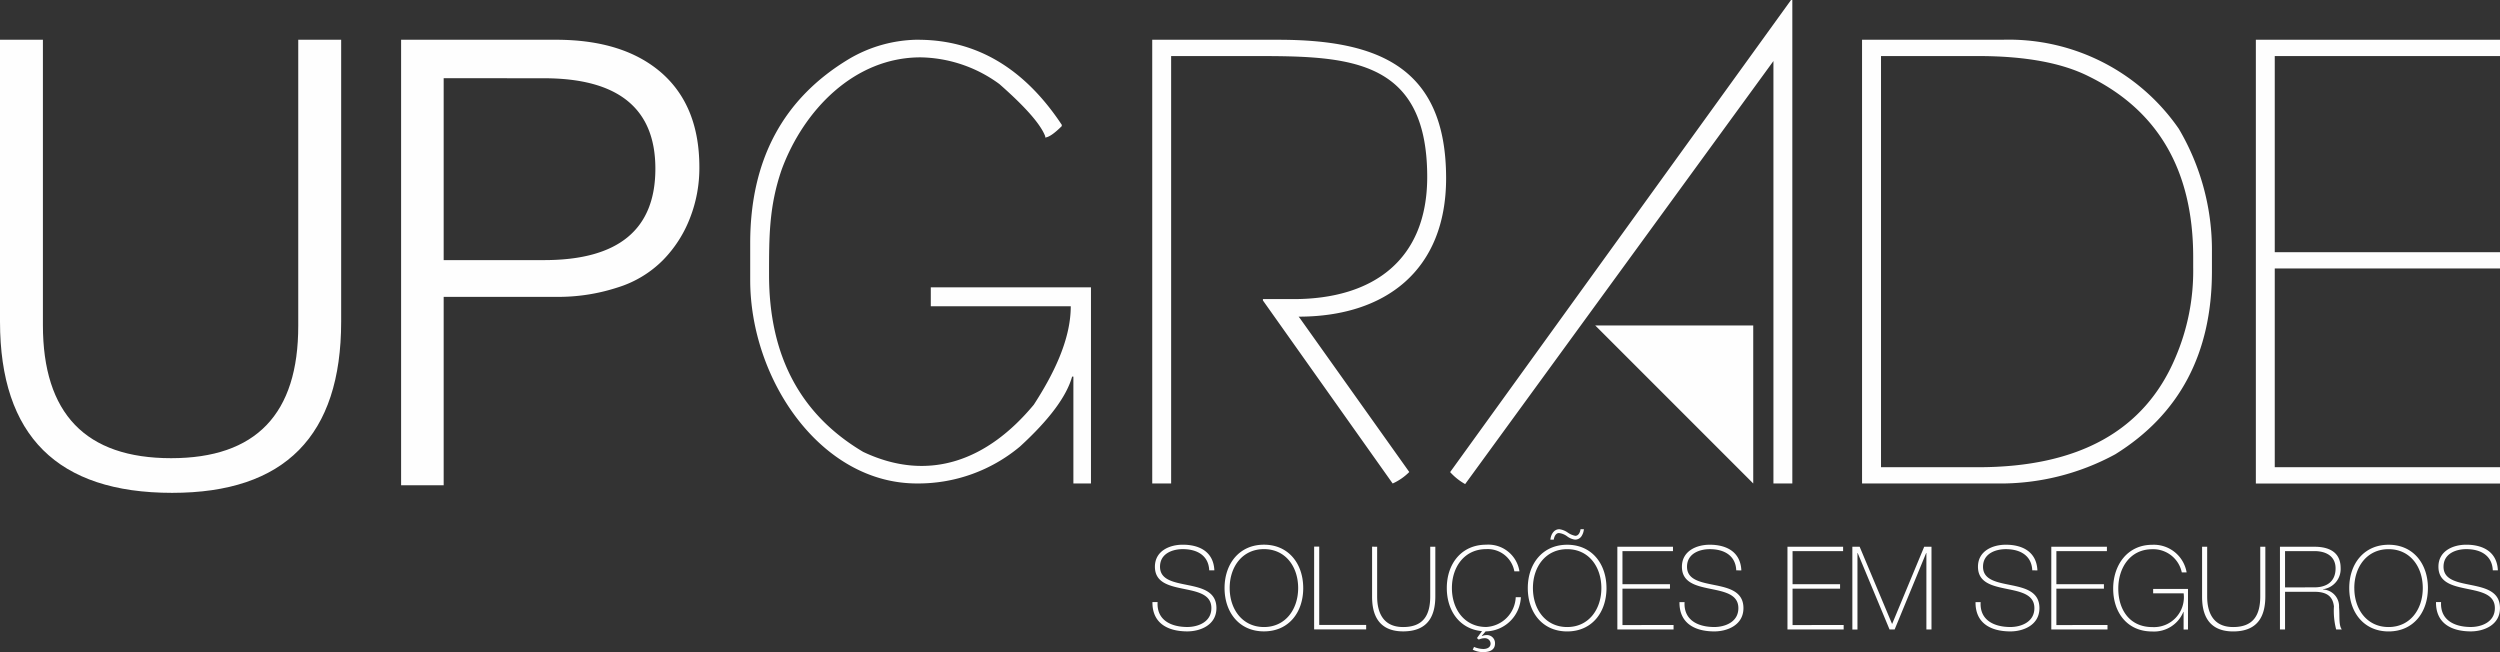
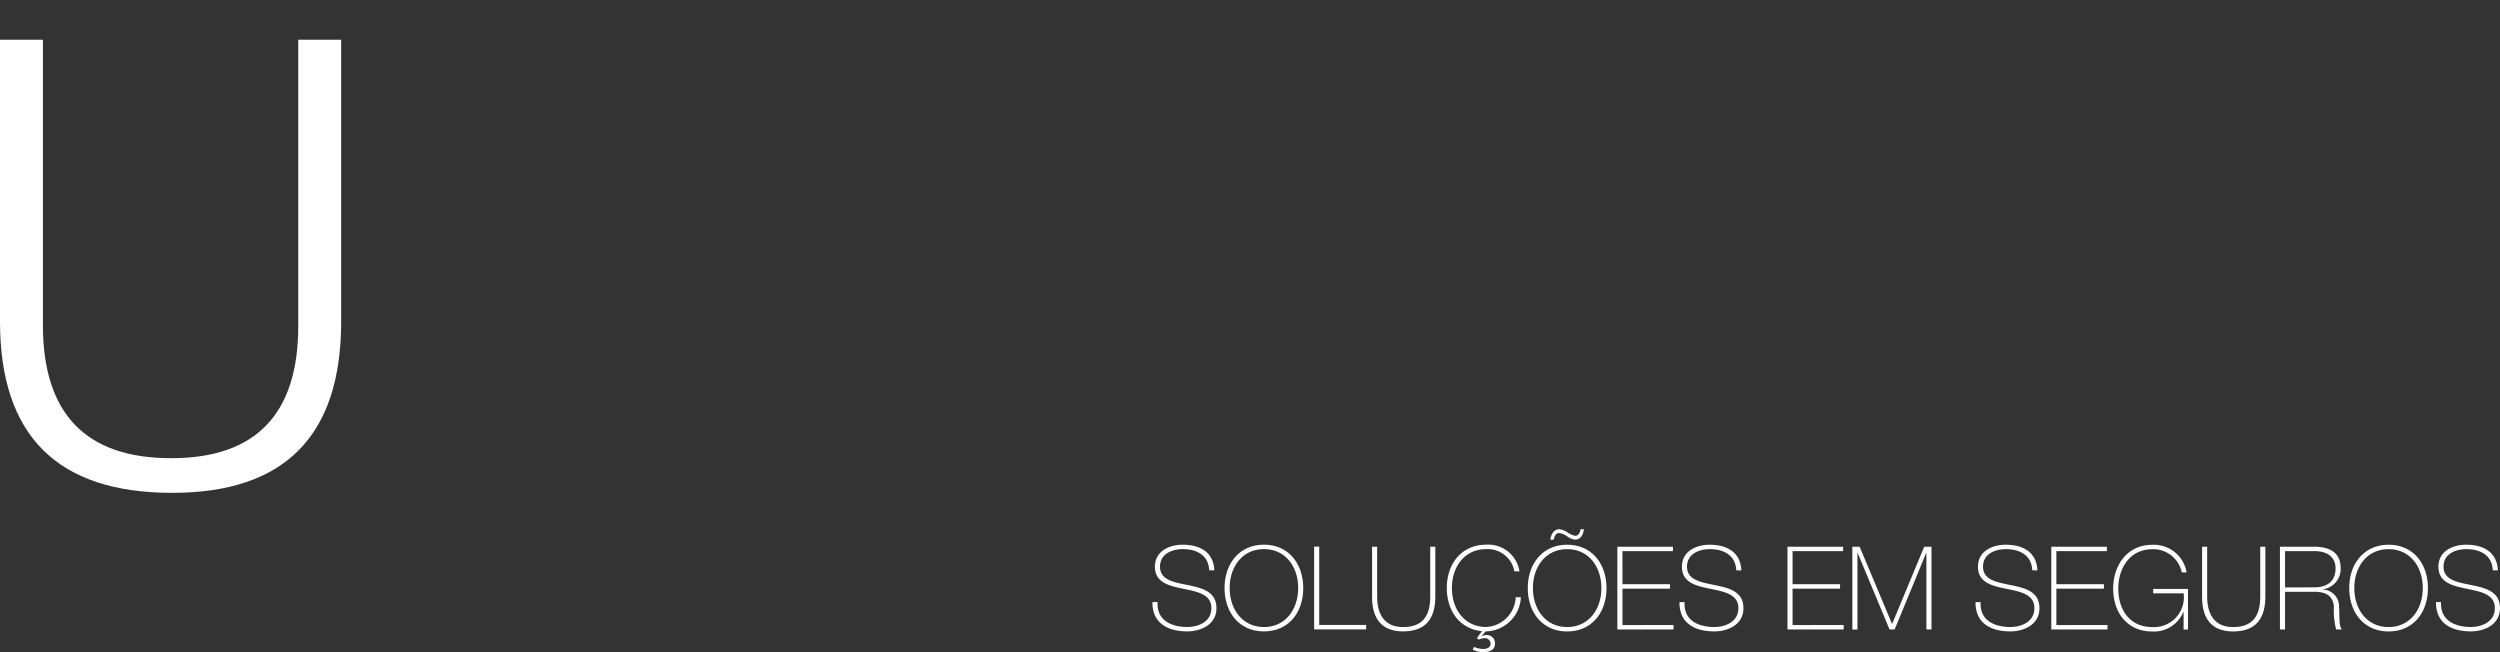
<svg xmlns="http://www.w3.org/2000/svg" width="224.09" height="58.458" viewBox="0 0 224.09 58.458">
  <rect x="0" y="0" width="224.09" height="58.458" fill="#333333" stroke="none" />
  <g transform="translate(-878 -606.457)">
    <g transform="translate(878 664.915)">
-       <path d="M39.769-31.849v16.887H35.953V-54.895H49.832c4.057,0,7.208.994,9.48,2.981q3.382,2.979,3.376,8.457a12.277,12.277,0,0,1-.851,4.57,11.04,11.04,0,0,1-2.412,3.746,9.791,9.791,0,0,1-4.075,2.453,17.077,17.077,0,0,1-5.518.839Zm0-19.6v16.306h9q9.982,0,9.976-8.2,0-8.091-9.976-8.1Z" fill="#fefefe" fill-rule="evenodd" />
      <path d="M0-54.894H3.846v25.572c0,7.941,3.831,11.934,11.495,11.934q11.408,0,11.393-11.877V-54.894h3.847v25.259q0,15.362-15.156,15.354Q.014-14.282,0-29.619Z" fill="#fefefe" fill-rule="evenodd" />
-       <path d="M202.206-54.894H224.09v1.461H203.9v17.579H224.09v1.462H203.9v17.814H224.09v1.459H202.206Zm-33.6,1.461v36.855h8.683q13.549,0,17.7-9.813a19.664,19.664,0,0,0,1.6-8.1v-.914q0-11.61-9.362-16.209-3.622-1.824-9.93-1.819Zm-1.7-1.461h12.549A18.516,18.516,0,0,1,195.3-46.913a21.391,21.391,0,0,1,2.969,11.049v1.714q0,11.024-8.665,16.412a21.548,21.548,0,0,1-10.494,2.618H166.907Zm-6.366-3.563h.117V-15.12h-1.694V-52.986L131.33-15.066a5.333,5.333,0,0,1-1.346-1.075Zm-57.259,3.563h11.292c8.945,0,15.05,2.445,15.05,12.411,0,8.258-5.439,12.409-13.224,12.409l.113.134,9.81,13.791a5.014,5.014,0,0,1-1.489,1.03L113.2-31.53l.005-.118h2.74c7.167,0,11.985-3.537,11.985-10.951,0-11-7.583-10.834-16.217-10.834h-6.737V-15.12h-1.694Zm-21,0q7.844,0,12.892,7.623v.117c-.662.66-1.16,1-1.483,1.022v-.108c-.416-1.09-1.79-2.646-4.108-4.683a12.252,12.252,0,0,0-7.065-2.394c-5.951,0-10.482,4.742-12.442,10.035-1.152,3.327-1.14,6.07-1.14,9.474q0,10.863,8.441,15.857c5.938,2.807,11.2.7,15.293-4.235,1.642-2.538,3.31-5.714,3.31-8.82H83.433V-32.7H97.79v17.58H96.214V-24.7H96.1q-.748,2.672-4.675,6.269a14.2,14.2,0,0,1-9.239,3.308c-8.639,0-14.941-9.347-14.941-18.232v-3.31q0-11.2,8.877-16.52a12.373,12.373,0,0,1,6.161-1.713" fill="#fefefe" fill-rule="evenodd" />
-       <path d="M142.987-29.286h14.166v14.167Z" fill="#fefefe" fill-rule="evenodd" />
      <path d="M223.9-7.333c-.073-1.63-1.289-2.3-2.837-2.3-1.174,0-2.492.551-2.492,1.974s1.267,1.713,2.524,1.973,2.534.478,2.534,1.736c0,1.287-1.256,1.693-2.15,1.693-1.465,0-2.764-.613-2.67-2.232h-.456c-.021,1.911,1.392,2.626,3.126,2.626,1.132,0,2.608-.549,2.608-2.087,0-1.476-1.268-1.8-2.536-2.058s-2.523-.456-2.523-1.651c0-1.226,1.193-1.577,2.035-1.577,1.371,0,2.328.632,2.381,1.9Zm-12.87,1.589c0-1.9,1.132-3.488,3.073-3.488s3.066,1.588,3.066,3.488S216.04-2.253,214.1-2.253,211.032-3.842,211.032-5.744Zm6.6,0c0-2.171-1.308-3.885-3.523-3.885s-3.53,1.714-3.53,3.885,1.309,3.885,3.53,3.885S217.628-3.572,217.628-5.744ZM204.366-2.035h.456V-5.412h2.638c1.3,0,1.651.581,1.744,1.3a6.707,6.707,0,0,0,.2,2.078h.508c-.3-.4-.177-1.226-.249-1.994a1.506,1.506,0,0,0-1.445-1.59V-5.64a1.828,1.828,0,0,0,1.588-1.9c0-1.432-1.048-1.91-2.346-1.91h-3.094Zm.456-3.771V-9.059h2.638c1,0,1.891.428,1.891,1.549,0,1.195-.811,1.7-1.891,1.7Zm-7.436-3.645v4.445c0,.986.145,3.147,2.785,3.147,2.219,0,2.885-1.381,2.885-3.147V-9.451H202.6v4.445c0,1.682-.614,2.753-2.429,2.753-2.143,0-2.329-1.86-2.329-2.753V-9.451ZM193-5.671v.4h2.733a2.679,2.679,0,0,1-2.806,3.022c-2.036,0-3.052-1.559-3.052-3.449,0-1.85,1.047-3.53,3.052-3.53a2.617,2.617,0,0,1,2.64,2.077H196a2.978,2.978,0,0,0-3.083-2.474c-2.234,0-3.5,1.829-3.5,3.927,0,2.13,1.248,3.843,3.49,3.843a2.838,2.838,0,0,0,2.8-1.755h.022v1.579h.393V-5.671Zm-8.674,3.24v-3.26h4.261v-.4h-4.261V-9.059h4.529v-.392h-4.985v7.416h5.037v-.4Zm-1.7-4.9c-.075-1.63-1.288-2.3-2.837-2.3-1.174,0-2.492.551-2.492,1.974s1.266,1.713,2.523,1.973,2.534.478,2.534,1.736c0,1.287-1.257,1.693-2.147,1.693-1.466,0-2.766-.613-2.67-2.232h-.458c-.021,1.911,1.391,2.626,3.128,2.626,1.131,0,2.6-.549,2.6-2.087,0-1.476-1.266-1.8-2.534-2.058s-2.523-.456-2.523-1.651c0-1.226,1.195-1.577,2.035-1.577,1.373,0,2.328.632,2.379,1.9Zm-16.588,5.3h.457V-8.891h.02l2.856,6.856h.457l2.826-6.856h.02v6.856h.457V-9.451h-.653l-2.868,6.906h-.019l-2.9-6.906h-.654Zm-5.36-.4v-3.26h4.258v-.4h-4.258V-9.059h4.53v-.392h-4.987v7.416h5.037v-.4Zm-4.591-4.9c-.072-1.63-1.288-2.3-2.836-2.3-1.172,0-2.49.551-2.49,1.974s1.266,1.713,2.522,1.973,2.537.478,2.537,1.736c0,1.287-1.26,1.693-2.152,1.693-1.463,0-2.761-.613-2.67-2.232h-.457c-.021,1.911,1.391,2.626,3.127,2.626,1.131,0,2.607-.549,2.607-2.087,0-1.476-1.266-1.8-2.533-2.058s-2.525-.456-2.525-1.651c0-1.226,1.194-1.577,2.034-1.577,1.372,0,2.328.632,2.379,1.9Zm-10.656,4.9v-3.26h4.258v-.4h-4.258V-9.059h4.528v-.392h-4.986v7.416h5.038v-.4Zm-6.16-7.655c.044-.269.177-.592.468-.592a1.518,1.518,0,0,1,.728.291,1.493,1.493,0,0,0,.716.3.686.686,0,0,0,.572-.3,1.356,1.356,0,0,0,.218-.634h-.3c-.033.271-.178.593-.468.593a1.79,1.79,0,0,1-.705-.312,1.686,1.686,0,0,0-.728-.281c-.49,0-.76.48-.8.935Zm-1.866,4.342c0-1.9,1.131-3.488,3.071-3.488s3.064,1.588,3.064,3.488-1.131,3.491-3.064,3.491S137.406-3.842,137.406-5.744Zm6.593,0c0-2.171-1.308-3.885-3.522-3.885s-3.531,1.714-3.531,3.885,1.31,3.885,3.531,3.885S144-3.572,144-5.744Zm-7.8-1.5a2.825,2.825,0,0,0-2.981-2.39c-2.222,0-3.531,1.714-3.531,3.885,0,2.047,1.163,3.687,3.156,3.863l-.456.625.166.135a1.246,1.246,0,0,1,.552-.125.5.5,0,0,1,.507.476c0,.374-.354.489-.653.489a2.217,2.217,0,0,1-.832-.186l-.115.248a2.014,2.014,0,0,0,.935.219c.624,0,1.06-.219,1.06-.77a.723.723,0,0,0-.779-.757.923.923,0,0,0-.385.093l-.021-.019.344-.406h.052a3.206,3.206,0,0,0,3.108-3.064h-.461a2.791,2.791,0,0,1-2.647,2.67c-1.942,0-3.074-1.589-3.074-3.491s1.132-3.488,3.074-3.488a2.428,2.428,0,0,1,2.524,1.993Zm-13.21-2.212v4.445c0,.986.144,3.147,2.782,3.147,2.222,0,2.887-1.381,2.887-3.147V-9.451H128.2v4.445c0,1.682-.612,2.753-2.431,2.753-2.139,0-2.327-1.86-2.327-2.753V-9.451Zm-5.195,7.416h4.664v-.4H118.25v-7.02h-.456Zm-7.57-3.709c0-1.9,1.13-3.488,3.073-3.488s3.066,1.588,3.066,3.488S115.23-2.253,113.3-2.253,110.224-3.842,110.224-5.744Zm6.592,0c0-2.171-1.308-3.885-3.519-3.885s-3.532,1.714-3.532,3.885,1.308,3.885,3.532,3.885S116.816-3.572,116.816-5.744ZM108.85-7.333c-.07-1.63-1.286-2.3-2.834-2.3-1.173,0-2.494.551-2.494,1.974s1.27,1.713,2.526,1.973,2.535.478,2.535,1.736c0,1.287-1.258,1.693-2.152,1.693-1.463,0-2.763-.613-2.668-2.232H103.3c-.02,1.911,1.393,2.626,3.127,2.626,1.133,0,2.609-.549,2.609-2.087,0-1.476-1.27-1.8-2.536-2.058s-2.521-.456-2.521-1.651c0-1.226,1.191-1.577,2.033-1.577,1.371,0,2.326.632,2.378,1.9Z" fill="#fefefe" fill-rule="evenodd" />
    </g>
  </g>
</svg>